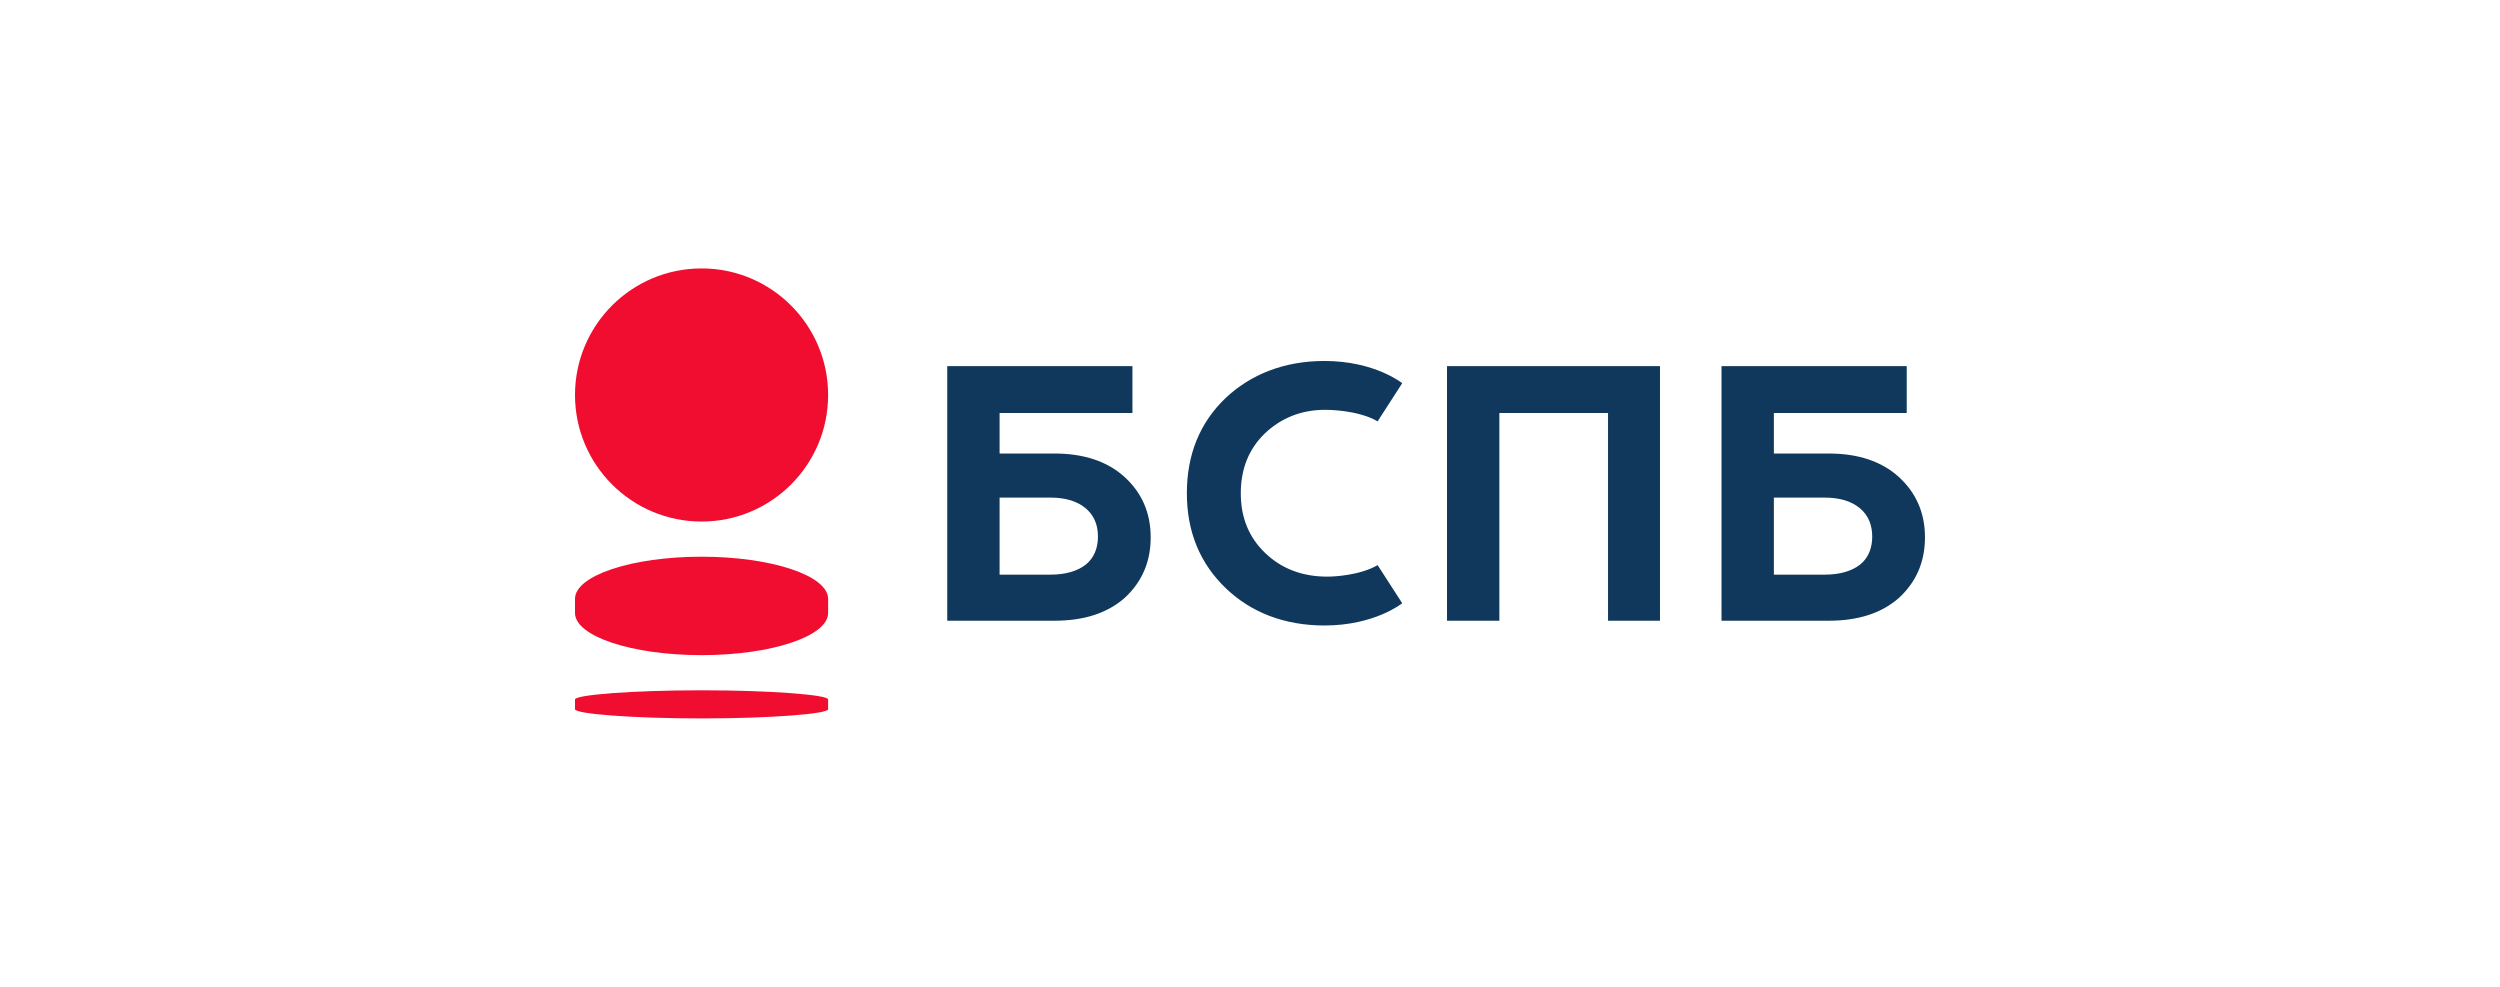
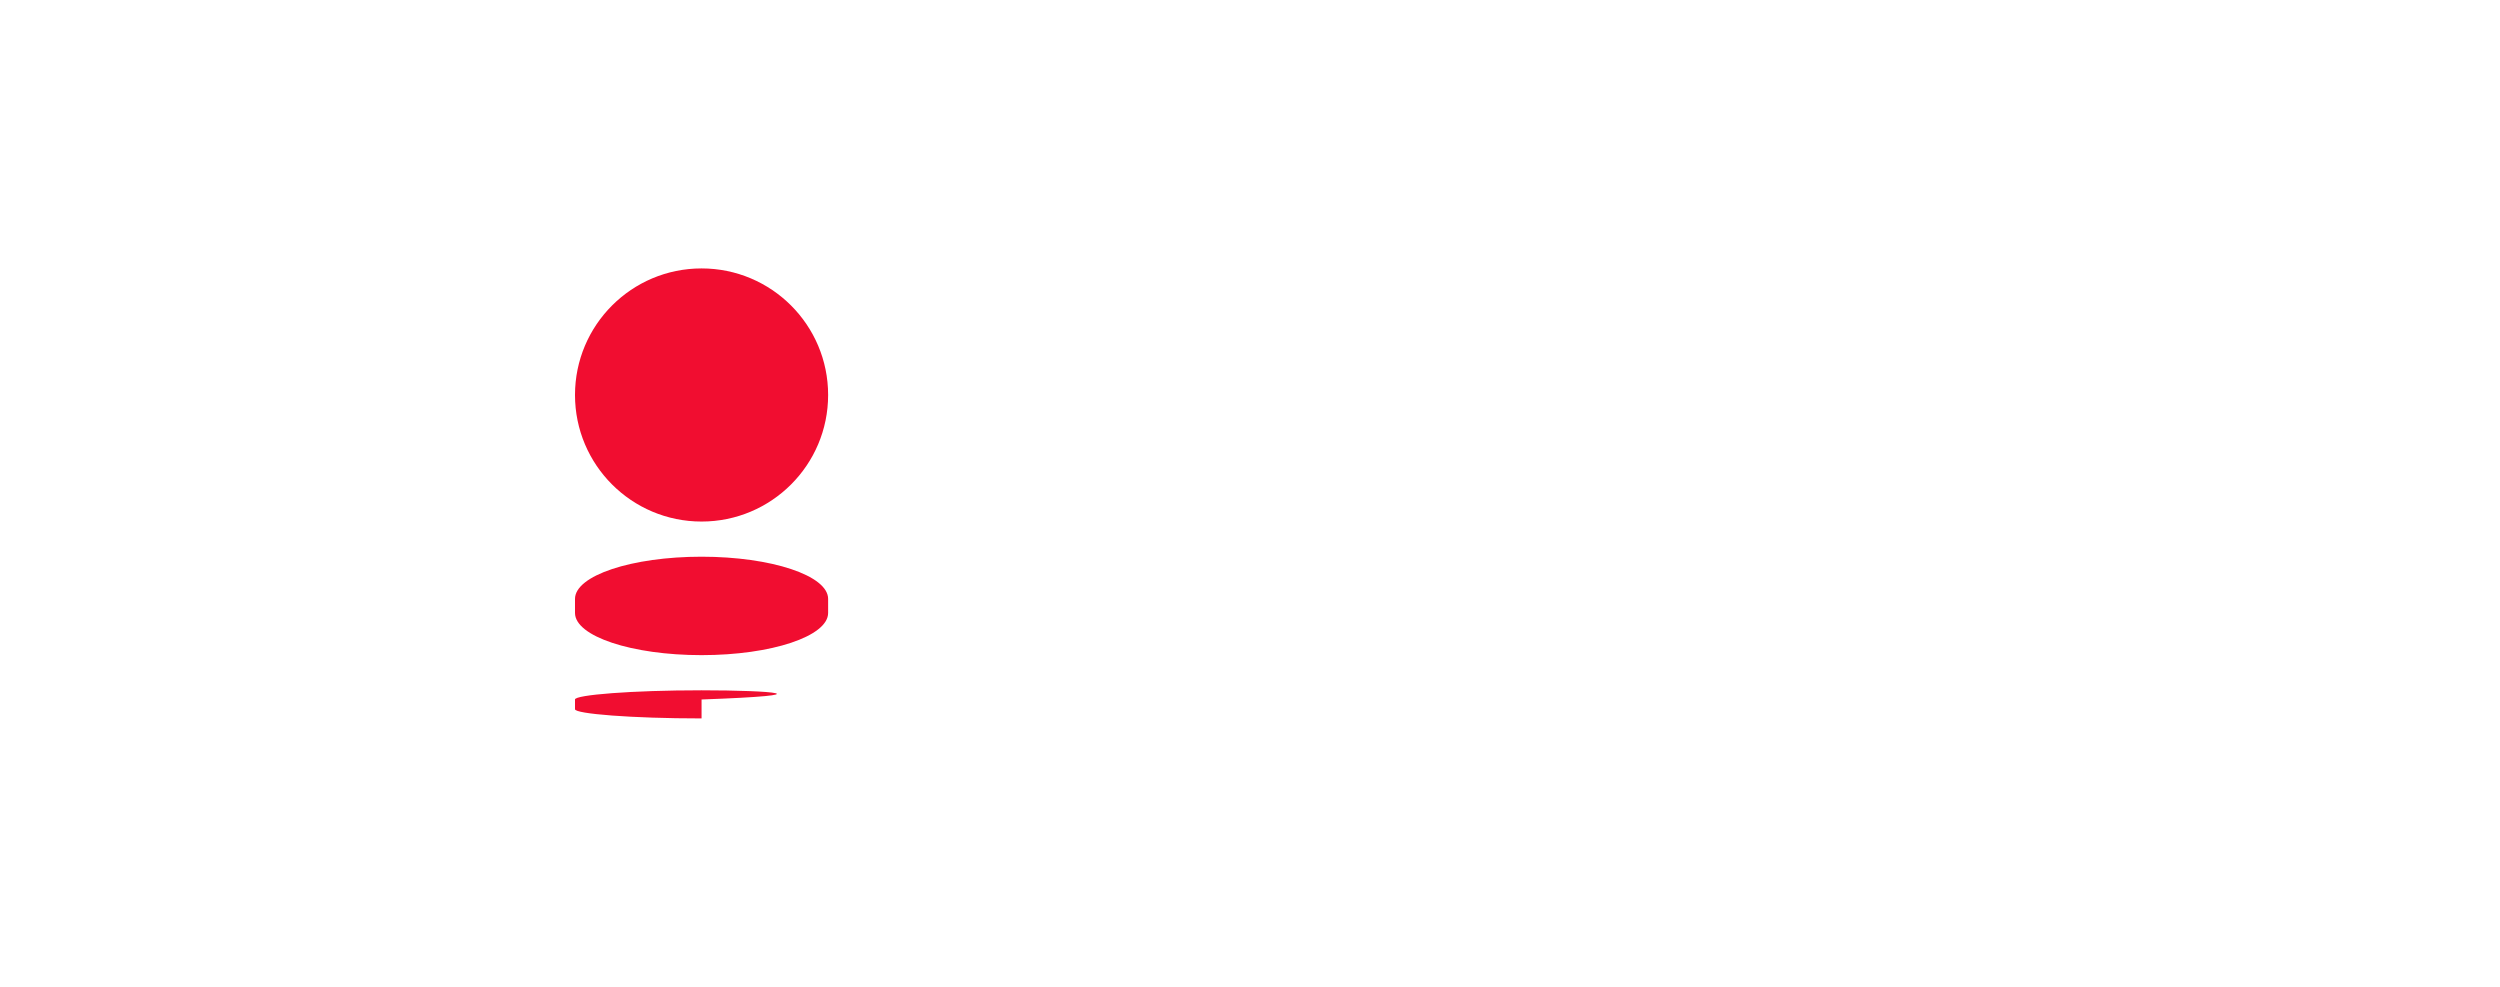
<svg xmlns="http://www.w3.org/2000/svg" width="304" height="120" viewBox="0 0 304 120" fill="none">
-   <path fill-rule="evenodd" clip-rule="evenodd" d="M100.7 48.03C100.7 56.53 93.81 63.42 85.31 63.42C76.81 63.42 69.92 56.53 69.92 48.03C69.92 39.53 76.81 32.64 85.31 32.64C93.81 32.64 100.7 39.53 100.7 48.03ZM85.31 83.94C76.803 83.94 69.92 84.499 69.92 85.058V86.241C69.92 86.8 76.803 87.36 85.31 87.36C93.817 87.36 100.7 86.8 100.7 86.241V85.058C100.748 84.499 93.817 83.94 85.31 83.94ZM69.92 72.825V74.535C69.92 77.368 76.81 79.665 85.31 79.665C93.81 79.665 100.7 77.368 100.7 74.535V72.825C100.7 69.991 93.81 67.695 85.31 67.695C76.81 67.695 69.92 69.991 69.92 72.825Z" fill="#F10D30" />
-   <path fill-rule="evenodd" clip-rule="evenodd" d="M161.393 70.118C158.356 70.118 155.847 69.153 153.87 67.269C151.845 65.337 150.88 62.922 150.88 59.977C150.88 57.031 151.845 54.616 153.774 52.733C155.799 50.8 158.259 49.834 161.153 49.834C161.153 49.834 165.01 49.785 167.519 51.234L170.509 46.599C170.509 46.599 167.18 43.894 161.056 43.894C156.137 43.894 152.086 45.535 149.048 48.386C145.913 51.38 144.322 55.244 144.322 59.977C144.322 64.661 145.913 68.525 149.096 71.567C152.134 74.465 156.186 76.06 161.056 76.06C167.18 76.06 170.509 73.354 170.509 73.354L167.519 68.719C165.348 69.974 162.213 70.118 161.393 70.118ZM182.322 75.48H175.957V44.521H201.854V75.48H195.537V50.221H182.322V75.48ZM136.741 57.996C134.667 56.112 131.822 55.147 128.205 55.147H121.55V50.221H137.705V44.521H115.184V75.48H128.205C131.822 75.48 134.667 74.562 136.79 72.678C138.863 70.746 139.924 68.331 139.924 65.337C139.924 62.391 138.863 59.928 136.741 57.996ZM132.015 68.67C131.002 69.443 129.604 69.877 127.723 69.877H121.55V60.508H127.723C129.555 60.508 130.954 60.942 131.967 61.763C132.98 62.585 133.51 63.744 133.51 65.24C133.51 66.738 132.98 67.897 132.015 68.67ZM230.893 57.996C228.819 56.112 225.973 55.147 222.357 55.147H215.702V50.221H231.857V44.521H209.336V75.48H222.357C225.973 75.48 228.819 74.562 230.941 72.678C233.015 70.746 234.076 68.331 234.076 65.337C234.076 62.391 233.015 59.928 230.893 57.996ZM226.167 68.67C225.154 69.443 223.756 69.877 221.875 69.877H215.702V60.508H221.875C223.707 60.508 225.106 60.942 226.119 61.763C226.66 62.203 227.063 62.739 227.321 63.37C227.546 63.921 227.662 64.544 227.662 65.24C227.662 65.865 227.57 66.429 227.392 66.932C227.144 67.636 226.73 68.219 226.167 68.67Z" fill="#10385C" />
+   <path fill-rule="evenodd" clip-rule="evenodd" d="M100.7 48.03C100.7 56.53 93.81 63.42 85.31 63.42C76.81 63.42 69.92 56.53 69.92 48.03C69.92 39.53 76.81 32.64 85.31 32.64C93.81 32.64 100.7 39.53 100.7 48.03ZM85.31 83.94C76.803 83.94 69.92 84.499 69.92 85.058V86.241C69.92 86.8 76.803 87.36 85.31 87.36V85.058C100.748 84.499 93.817 83.94 85.31 83.94ZM69.92 72.825V74.535C69.92 77.368 76.81 79.665 85.31 79.665C93.81 79.665 100.7 77.368 100.7 74.535V72.825C100.7 69.991 93.81 67.695 85.31 67.695C76.81 67.695 69.92 69.991 69.92 72.825Z" fill="#F10D30" />
</svg>